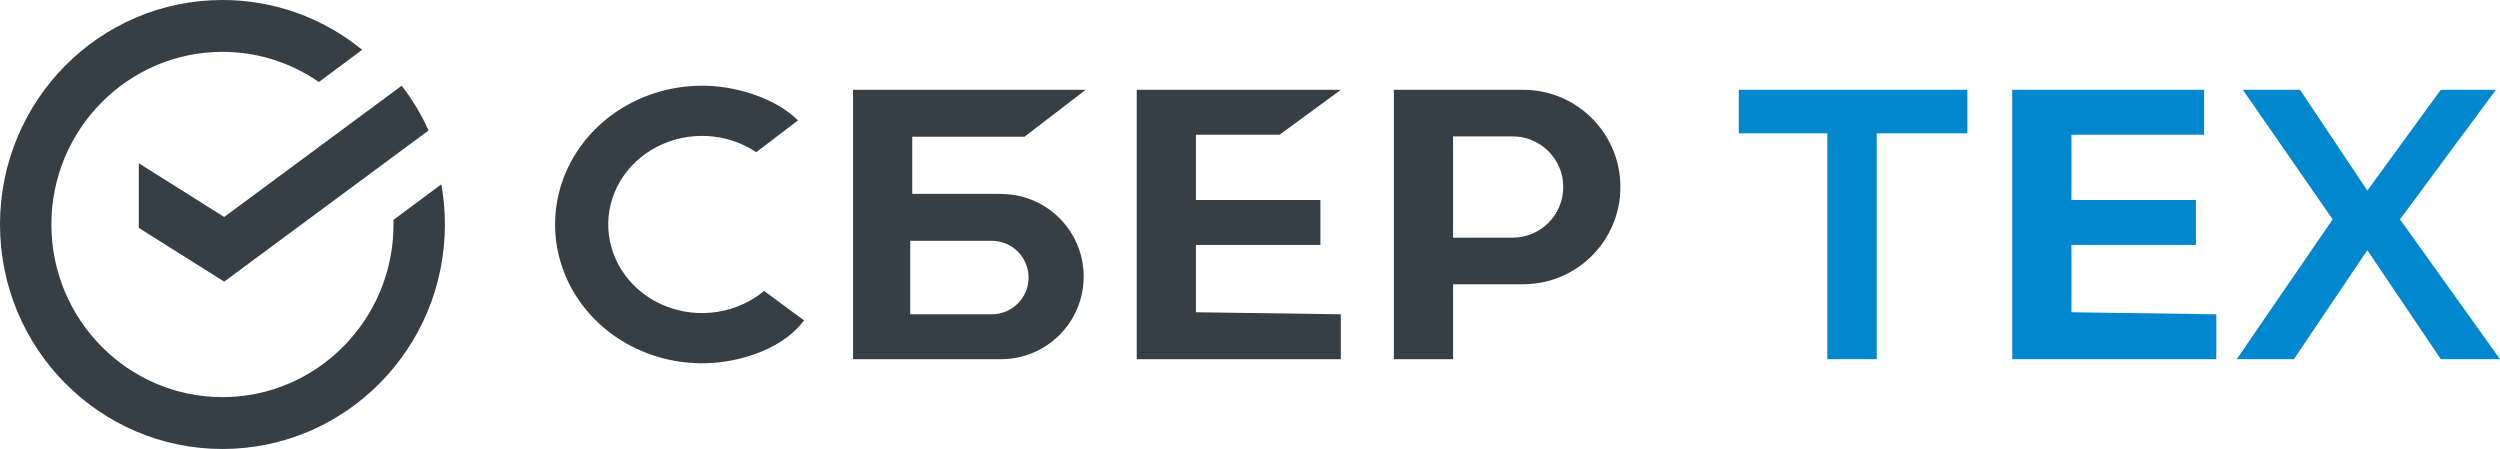
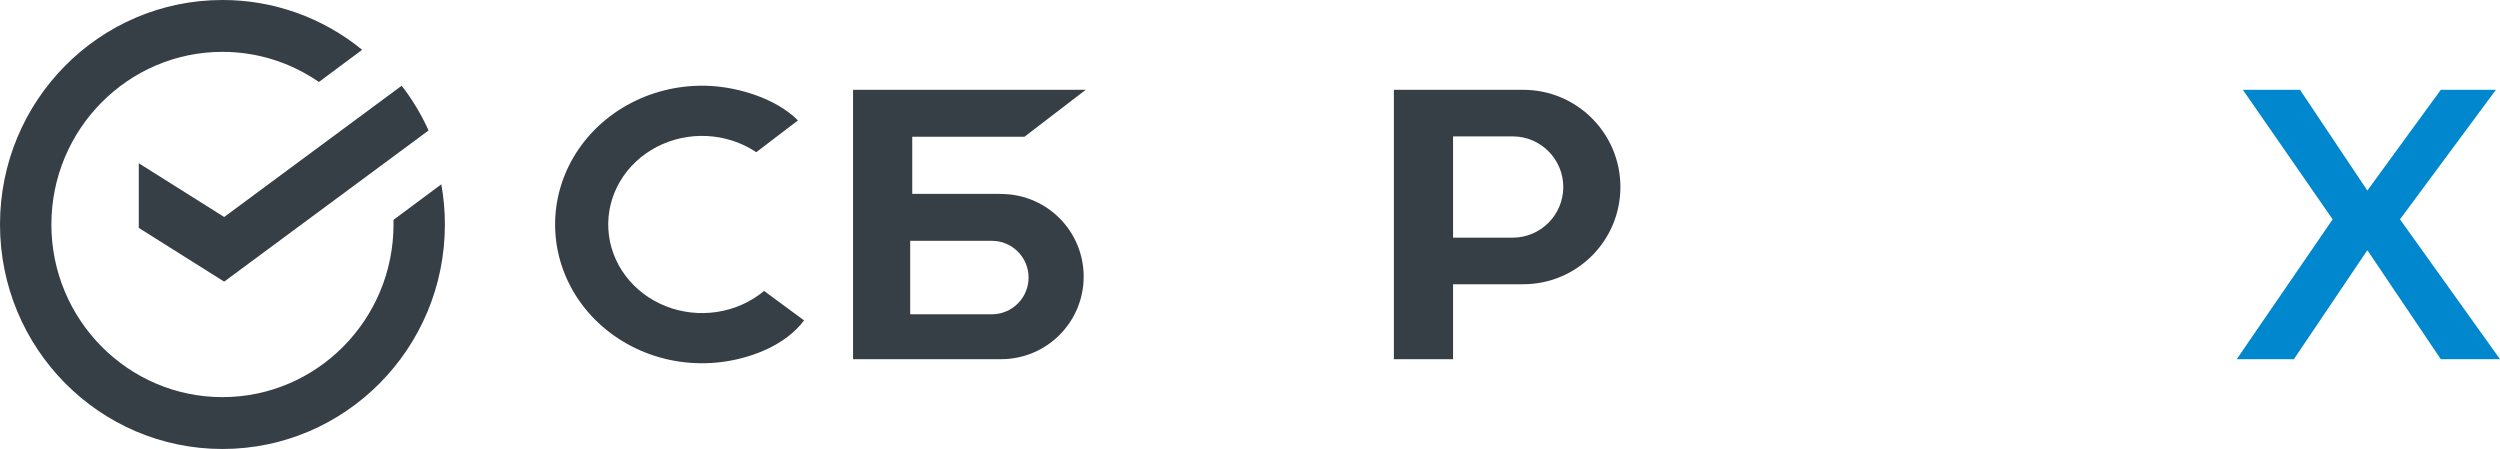
<svg xmlns="http://www.w3.org/2000/svg" id="Layer_2" data-name="Layer 2" viewBox="0 0 446 80.098">
  <defs>
    <style> .cls-1 { fill: #363e46; } .cls-2 { fill: #0087cd; } </style>
  </defs>
  <g id="Layer_1-2" data-name="Layer 1">
    <g>
-       <path class="cls-2" d="M393.208,16.02h-34.224v48.059h36.409v-8.01l-25.85-.364v-12.015h22.209v-8.01h-22.209v-11.65h23.665v-8.01Z" />
-       <path class="cls-2" d="M350.975,16.02h-40.777v7.763h15.796v40.296h8.817V23.783h16.164v-7.763Z" />
      <path class="cls-2" d="M410.32,16.02h-10.194l16.02,23.112-17.112,24.947h10.194l13.107-19.444,13.107,19.444h10.558l-17.84-24.947,17.112-23.112h-9.83l-13.107,17.976-12.015-17.976Z" />
-       <path class="cls-1" d="M239.202,16.02h-36.409v48.059h36.409v-8.01l-25.85-.364v-12.015h22.209v-8.01h-22.209v-11.65h14.927l10.923-8.01Z" />
      <path class="cls-1" d="M271.736,16.02c9.579,0,17.345,7.765,17.345,17.345s-7.766,17.344-17.345,17.344h-12.509v13.369h-10.559V16.02h23.068Zm-12.509,8.31v18.068h10.626c4.989,0,9.034-4.044,9.034-9.033s-4.045-9.035-9.034-9.035h-10.626Z" />
      <path class="cls-1" d="M193.691,16.02l-10.922,8.374h-20.024v10.194h15.291l.906,.022c8,.19,14.386,6.73,14.386,14.732,0,8.139-6.599,14.736-14.738,14.736h-26.404V16.02h41.505Zm-31.311,26.942v13.107h14.564c3.619,0,6.554-2.935,6.554-6.554-.001-3.619-2.935-6.553-6.554-6.553h-14.564Z" />
      <path class="cls-1" d="M142.355,21.481c-4.004-4.005-10.72-5.889-15.639-6.15-4.918-.262-9.815,.791-14.129,3.038-4.314,2.246-7.871,5.595-10.262,9.663-2.391,4.068-3.52,8.69-3.258,13.336,.262,4.646,1.906,9.128,4.741,12.932,2.836,3.805,6.75,6.778,11.292,8.578,4.543,1.8,9.53,2.355,14.392,1.601,4.861-.754,10.679-2.949,13.956-7.318l-7.133-5.259c-2.359,1.965-5.256,3.263-8.359,3.744-3.104,.481-6.288,.127-9.188-1.023-2.9-1.149-5.399-3.047-7.209-5.476-1.81-2.429-2.86-5.29-3.027-8.256-.168-2.966,.553-5.917,2.08-8.514,1.526-2.597,3.797-4.735,6.551-6.169,2.754-1.434,5.881-2.107,9.021-1.94,3.14,.167,6.167,1.166,8.733,2.883l7.438-5.67Z" />
      <path class="cls-1" d="M79.37,40.052c0-2.406-.212-4.808-.637-7.175l-8.541,6.351c.007,.272,.01,.547,.01,.821,0,16.983-13.689,30.798-30.517,30.798s-30.518-13.815-30.518-30.798S22.857,9.251,39.685,9.251c6.142-.007,12.141,1.867,17.205,5.375l7.718-5.74C57.558,3.125,48.758-.013,39.685,0,17.767,0,0,17.931,0,40.049s17.768,40.049,39.685,40.049,39.684-17.93,39.684-40.049" />
      <path class="cls-1" d="M71.661,15.292c1.903,2.464,3.512,5.144,4.796,7.983l-36.465,26.968-15.234-9.586v-11.531l15.234,9.586,31.669-23.42Z" />
    </g>
  </g>
</svg>